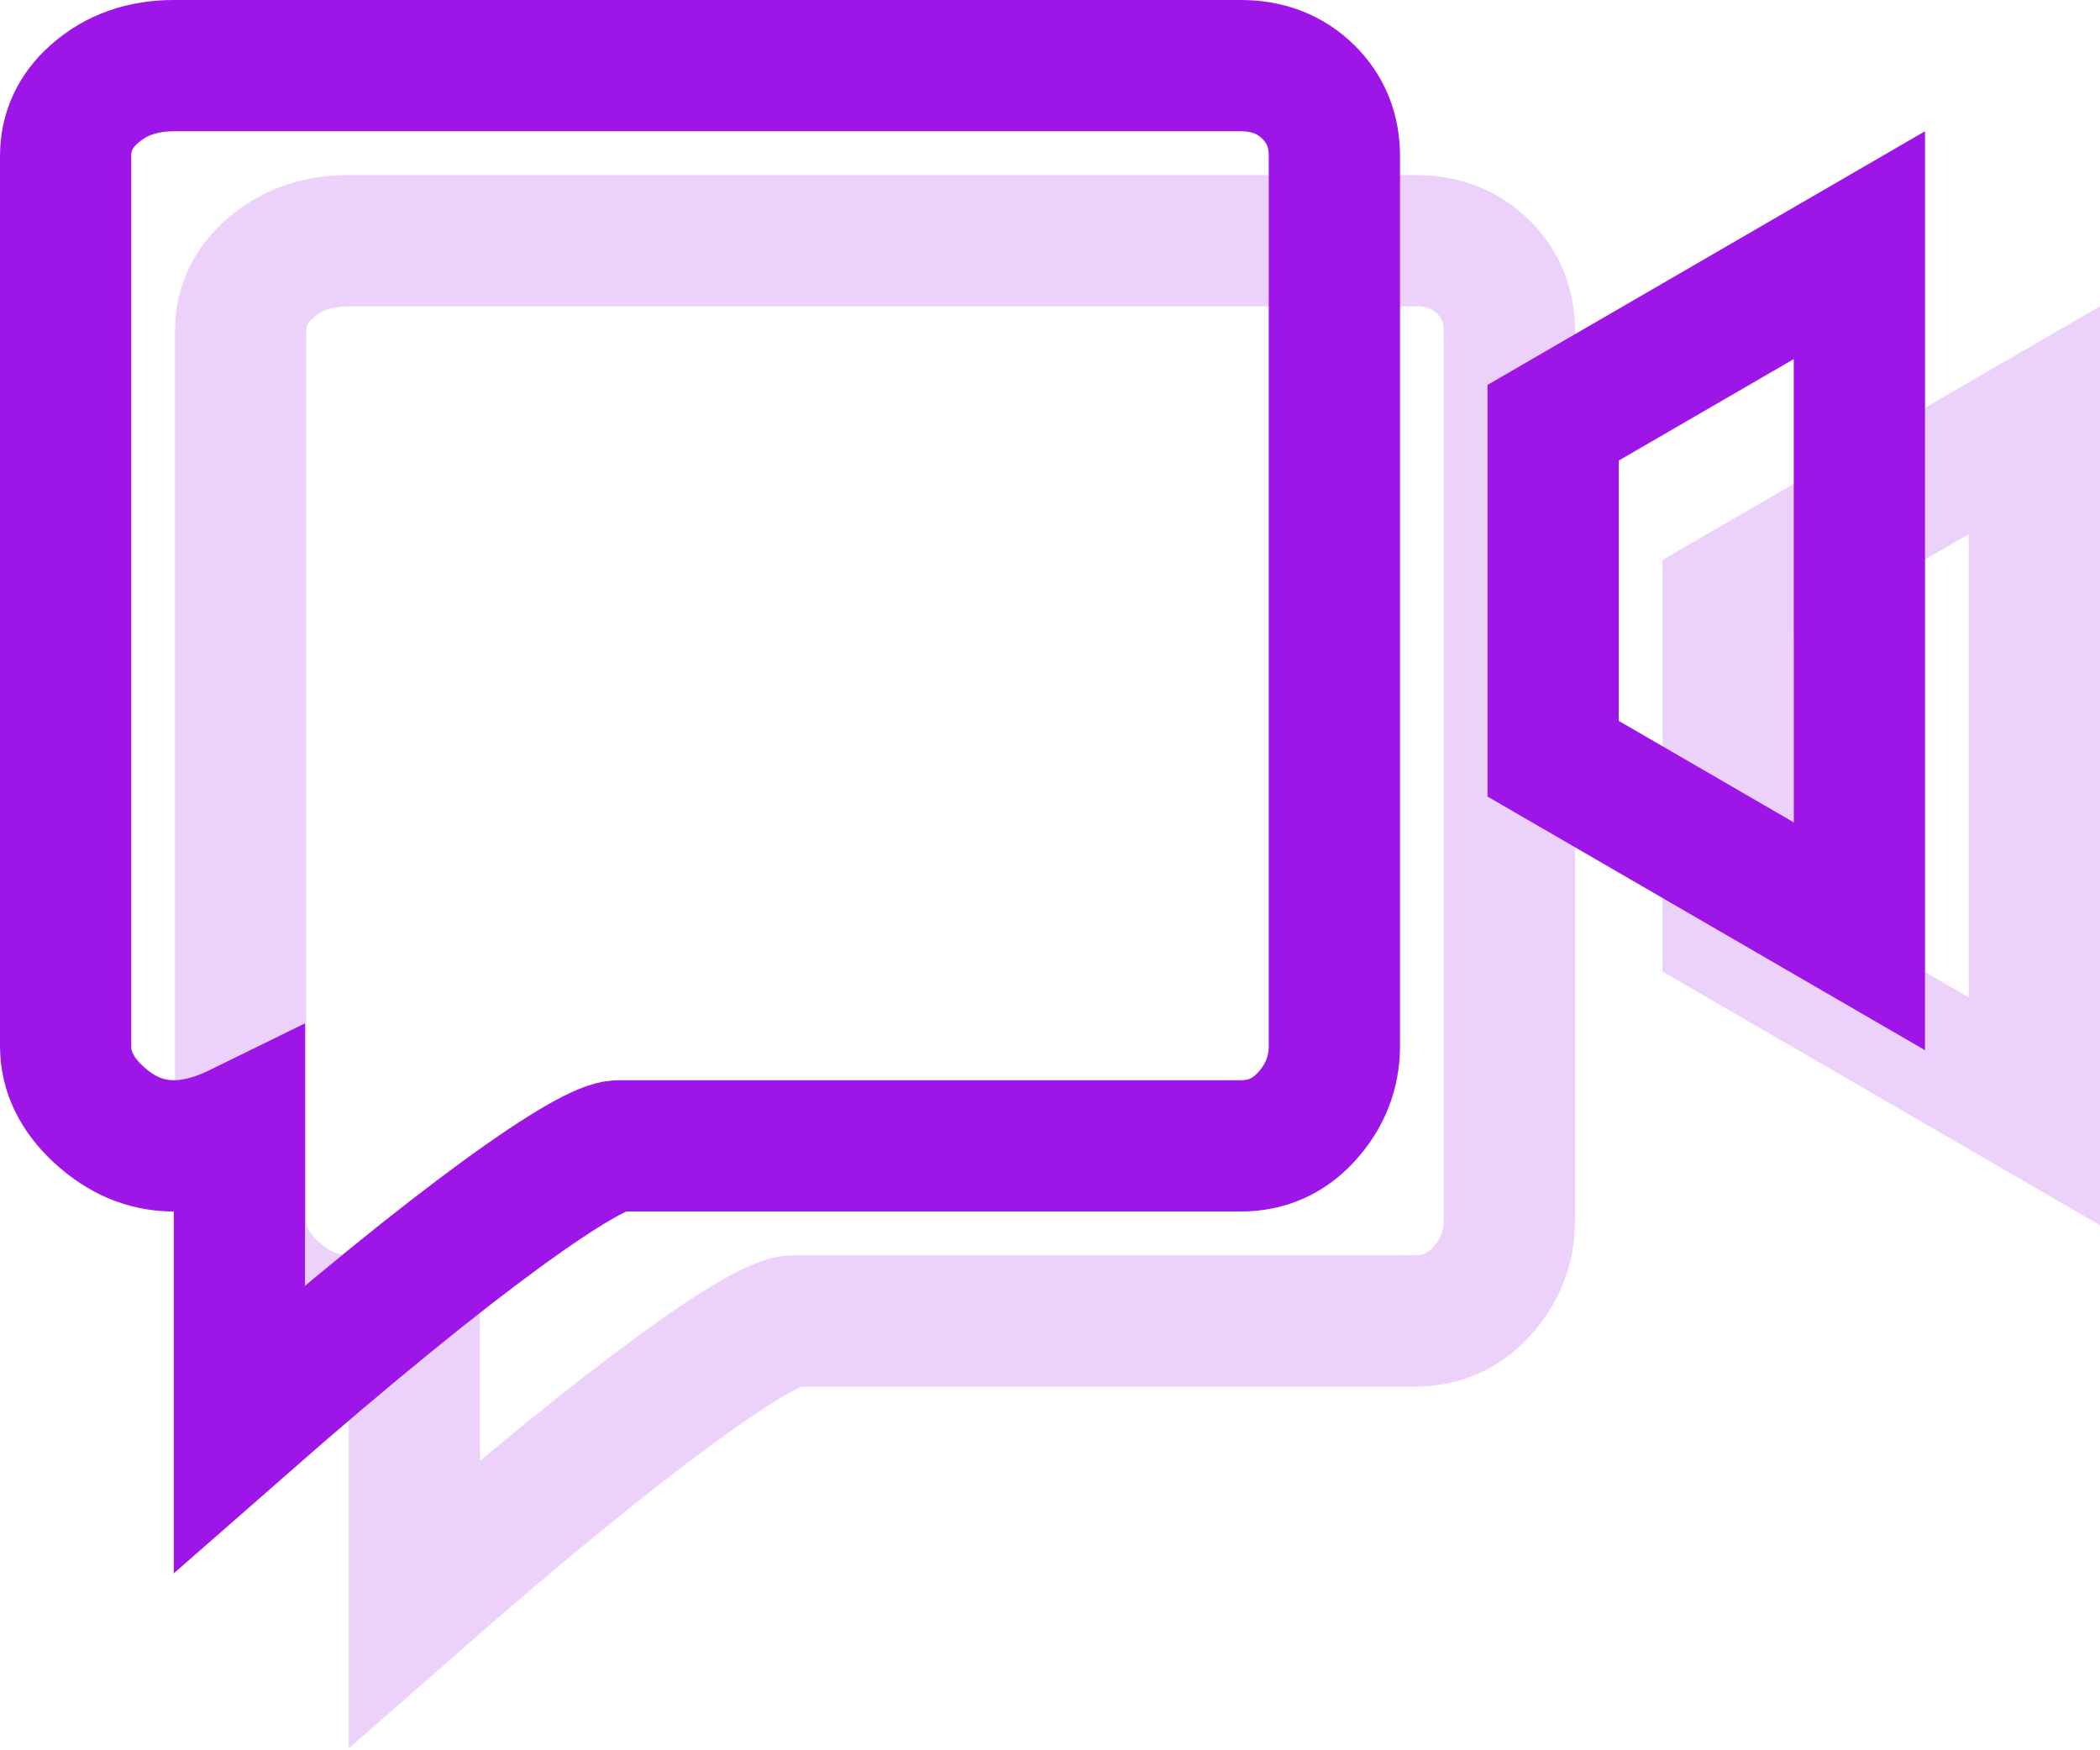
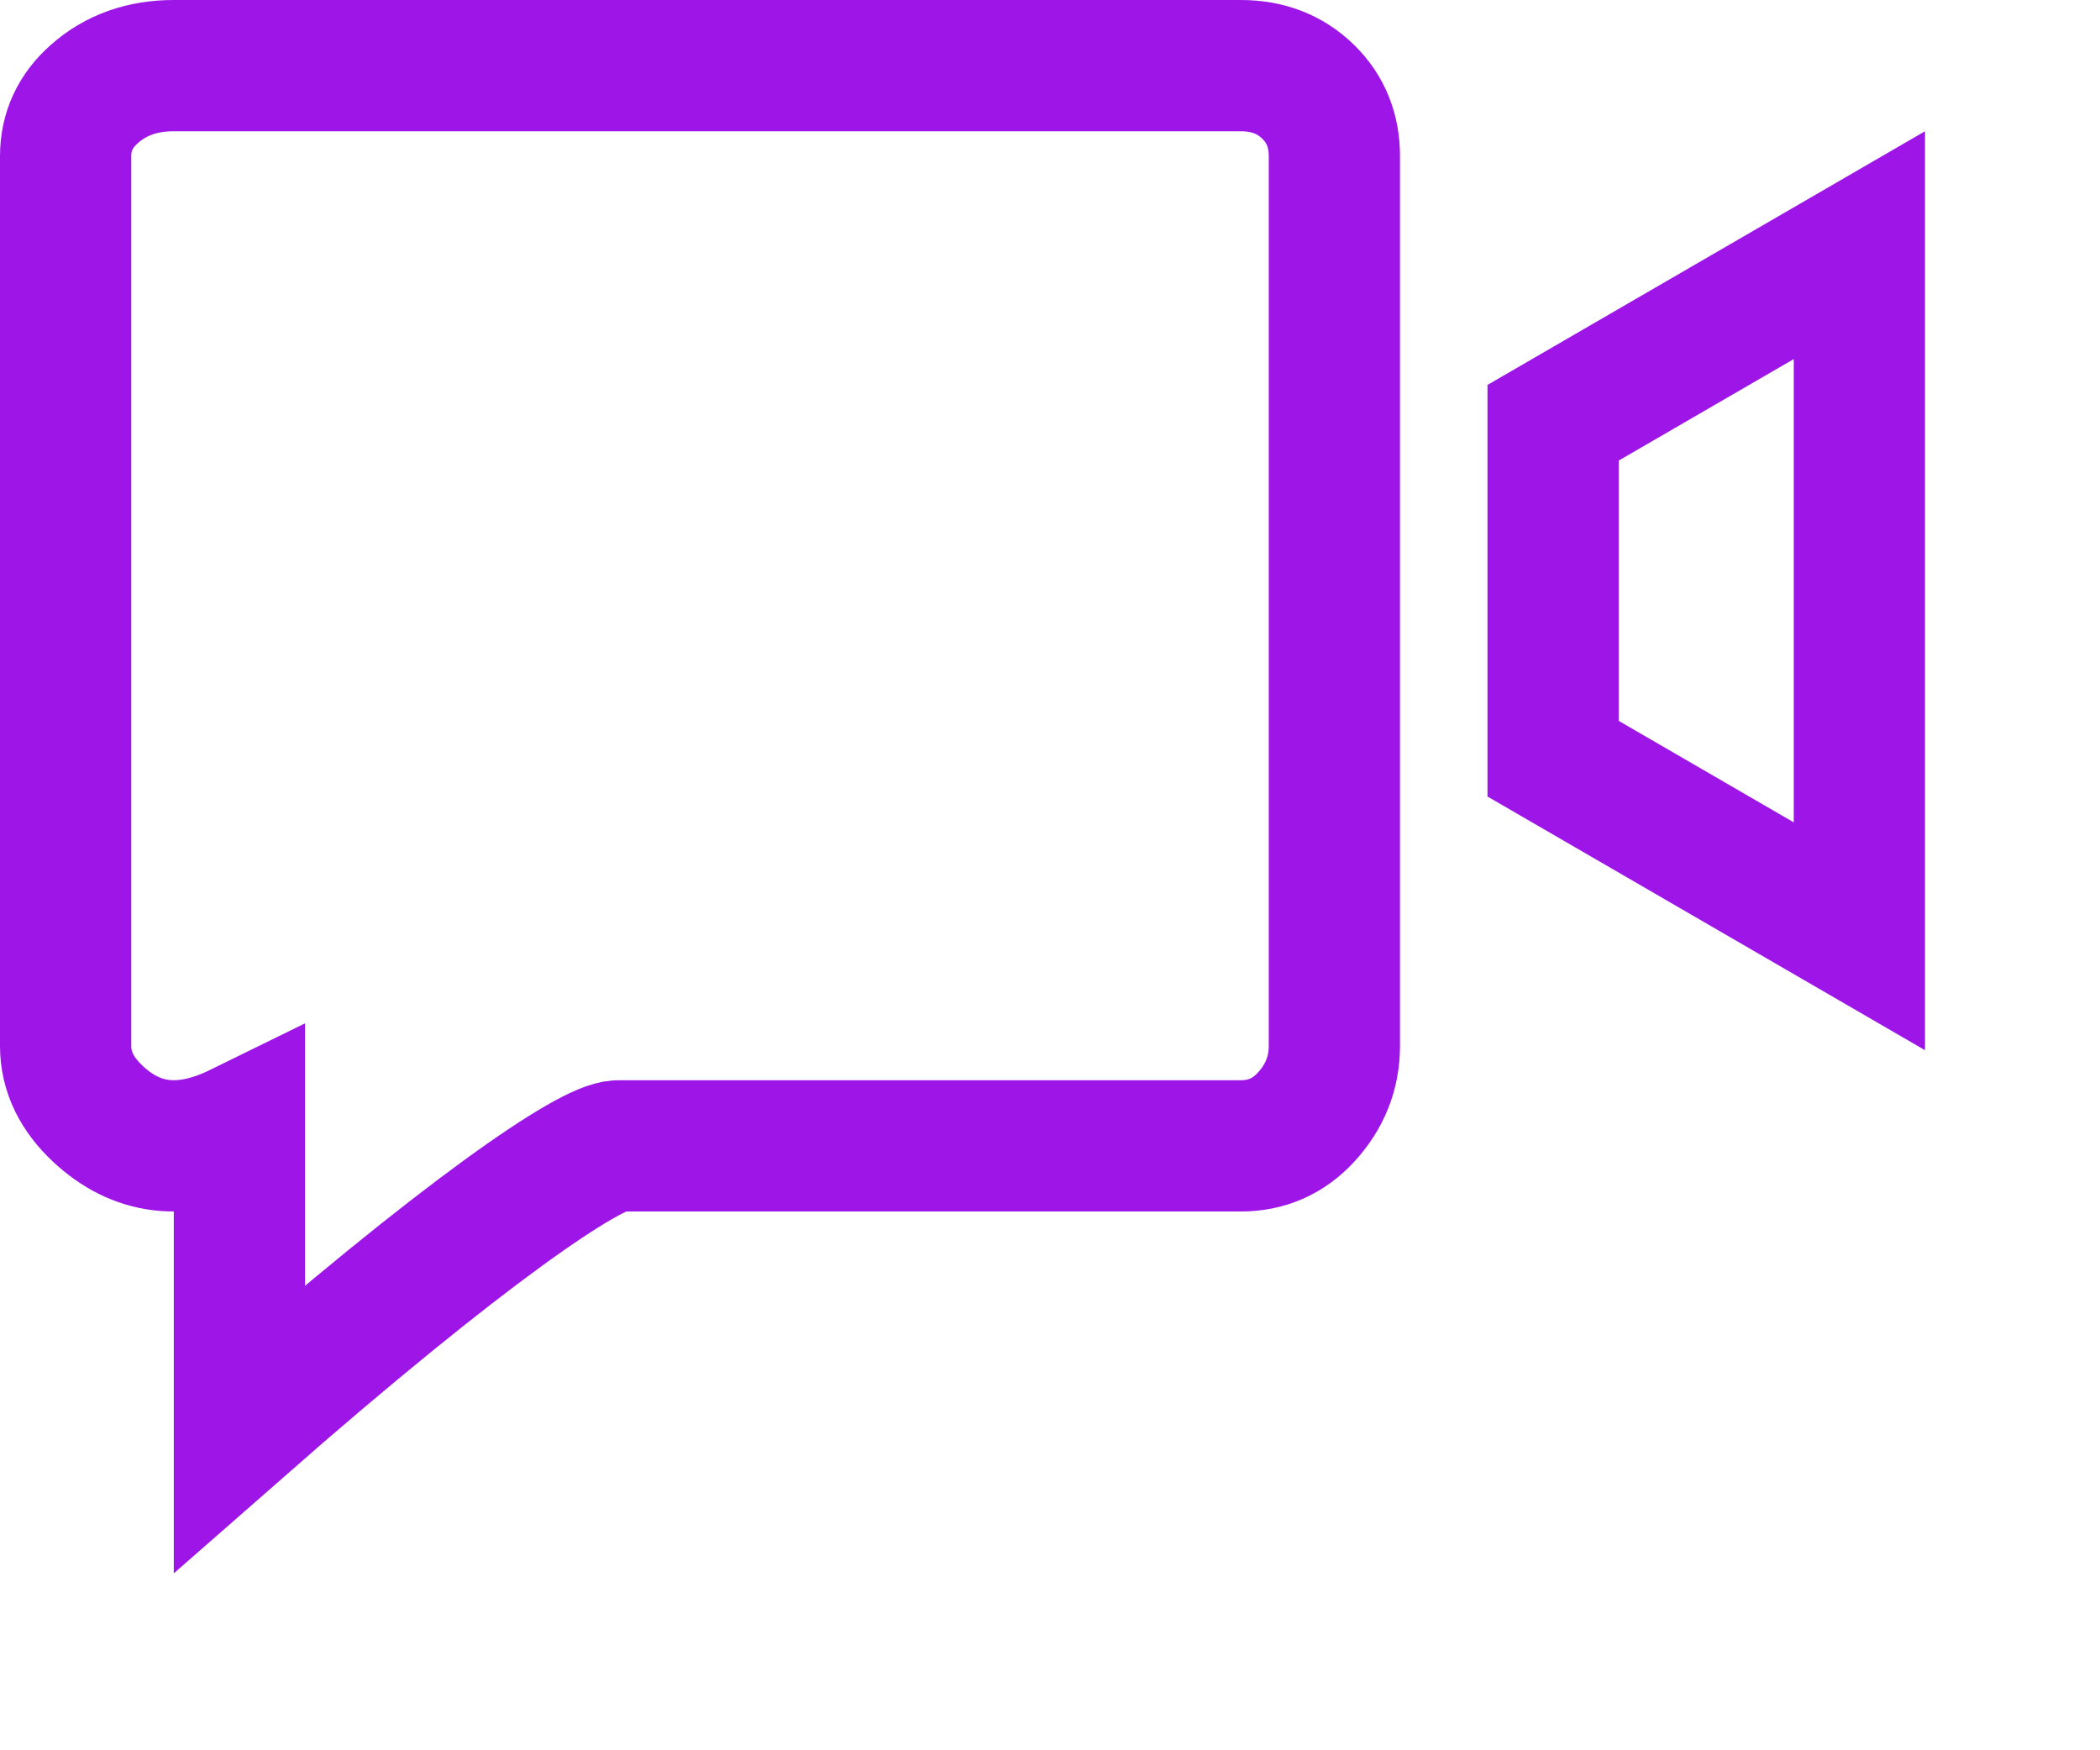
<svg xmlns="http://www.w3.org/2000/svg" width="48px" height="40px" viewBox="0 0 48 40" version="1.1">
  <title>91124F1D-655E-4152-BA06-6BD4E32074C4</title>
  <g id="pages" stroke="none" stroke-width="1" fill="none" fill-rule="evenodd">
    <g id="iOS-SDK" transform="translate(-620, -2924)" stroke="#9E15E7" stroke-width="3">
      <g id="Group-18" transform="translate(0, 1958)">
        <g id="Group-6" transform="translate(495, 926)">
          <g id="calling" transform="translate(125, 40)">
-             <path d="M32.359,5.5 C32.968,5.5 33.486,5.691 33.902,6.099 C34.306,6.495 34.5,6.987 34.5,7.569 L34.5,7.569 L34.5,27.902 C34.5,28.525 34.28,29.067 33.85,29.534 C33.448,29.969 32.951,30.187 32.359,30.187 L32.359,30.187 L18.138,30.187 C17.496,30.187 14.597,32.151 9.472,36.646 L9.472,36.646 L9.472,29.794 C8.162,30.437 7.106,30.267 6.239,29.456 C5.764,29.012 5.5,28.501 5.5,27.902 L5.5,27.902 L5.5,7.569 C5.5,7.003 5.723,6.532 6.154,6.15 C6.653,5.707 7.263,5.5 7.972,5.5 L7.972,5.5 Z M46.5,9.603 L46.5,25.397 L39.5,21.339 L39.5,13.661 L46.5,9.603 Z" id="" opacity="0.197" />
            <path d="M28.359,1.5 C28.968,1.5 29.486,1.691 29.902,2.099 C30.306,2.495 30.5,2.987 30.5,3.569 L30.5,3.569 L30.5,23.902 C30.5,24.525 30.28,25.067 29.85,25.534 C29.448,25.969 28.951,26.187 28.359,26.187 L28.359,26.187 L14.138,26.187 C13.496,26.187 10.597,28.151 5.472,32.646 L5.472,32.646 L5.472,25.794 C4.162,26.437 3.106,26.267 2.239,25.456 C1.764,25.012 1.5,24.501 1.5,23.902 L1.5,23.902 L1.5,3.569 C1.5,3.003 1.723,2.532 2.154,2.15 C2.653,1.707 3.263,1.5 3.972,1.5 L3.972,1.5 Z M42.5,5.603 L42.5,21.397 L35.5,17.339 L35.5,9.661 L42.5,5.603 Z" id="" />
          </g>
        </g>
      </g>
    </g>
  </g>
</svg>